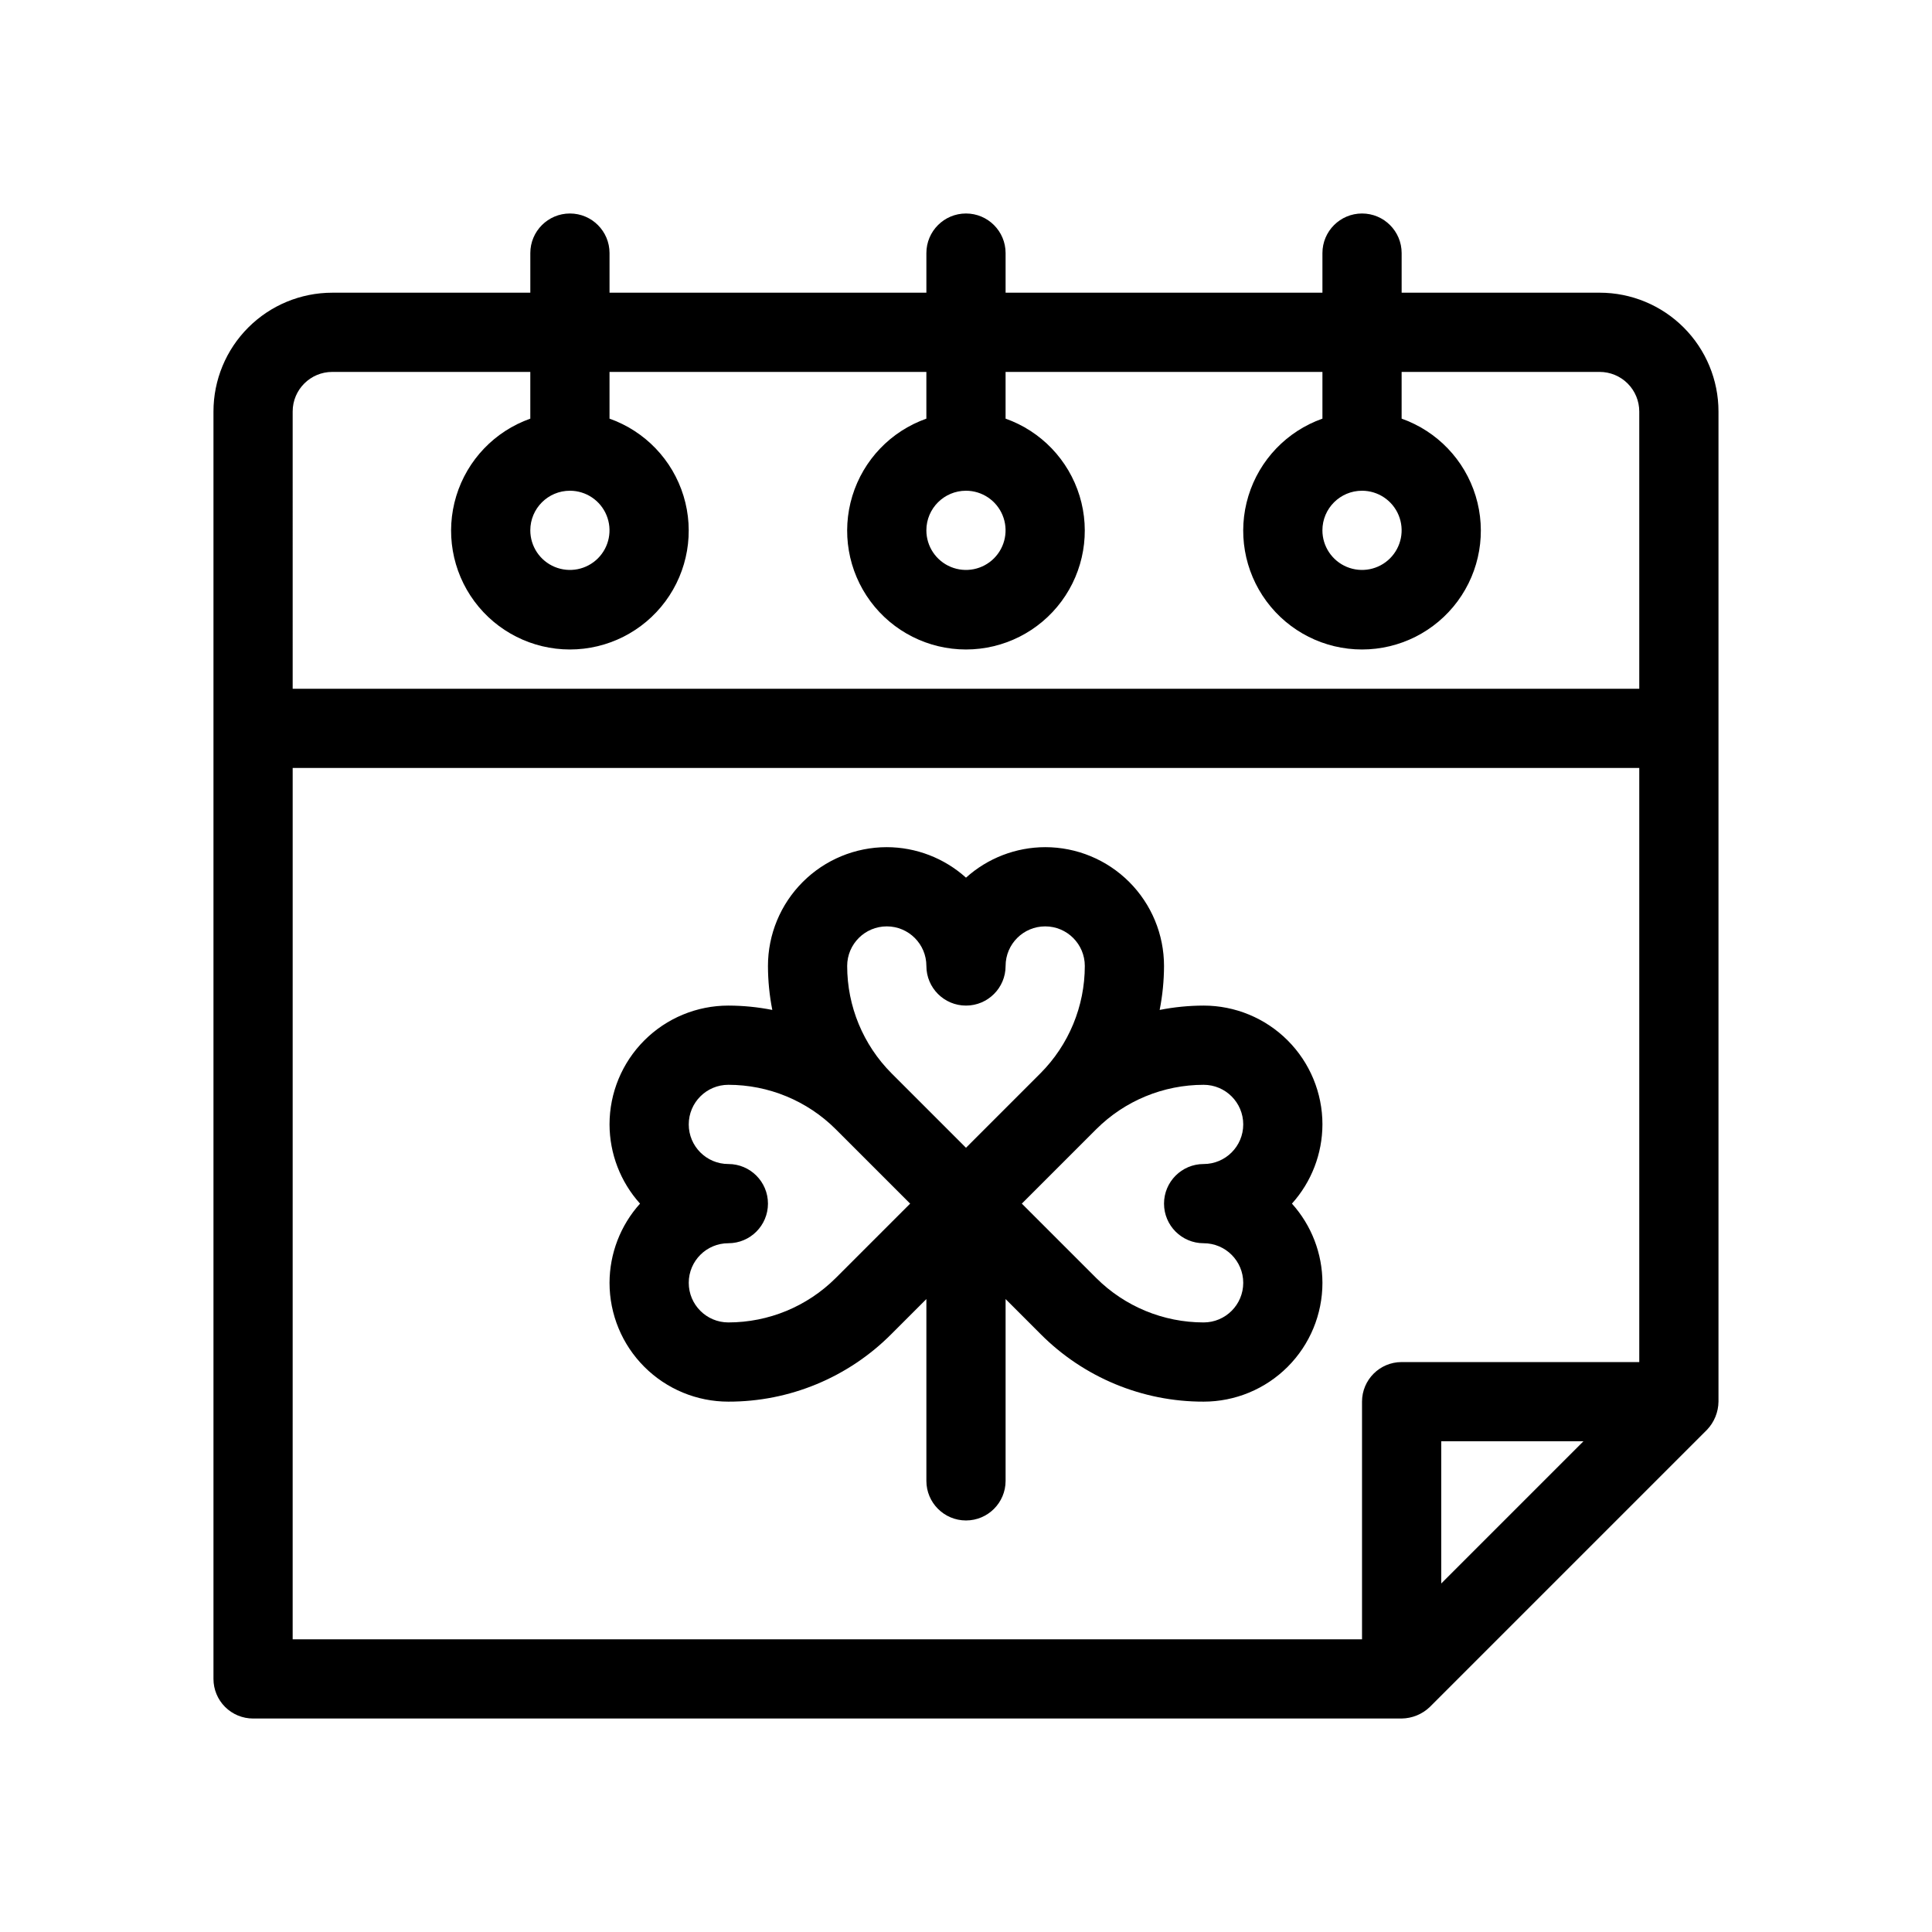
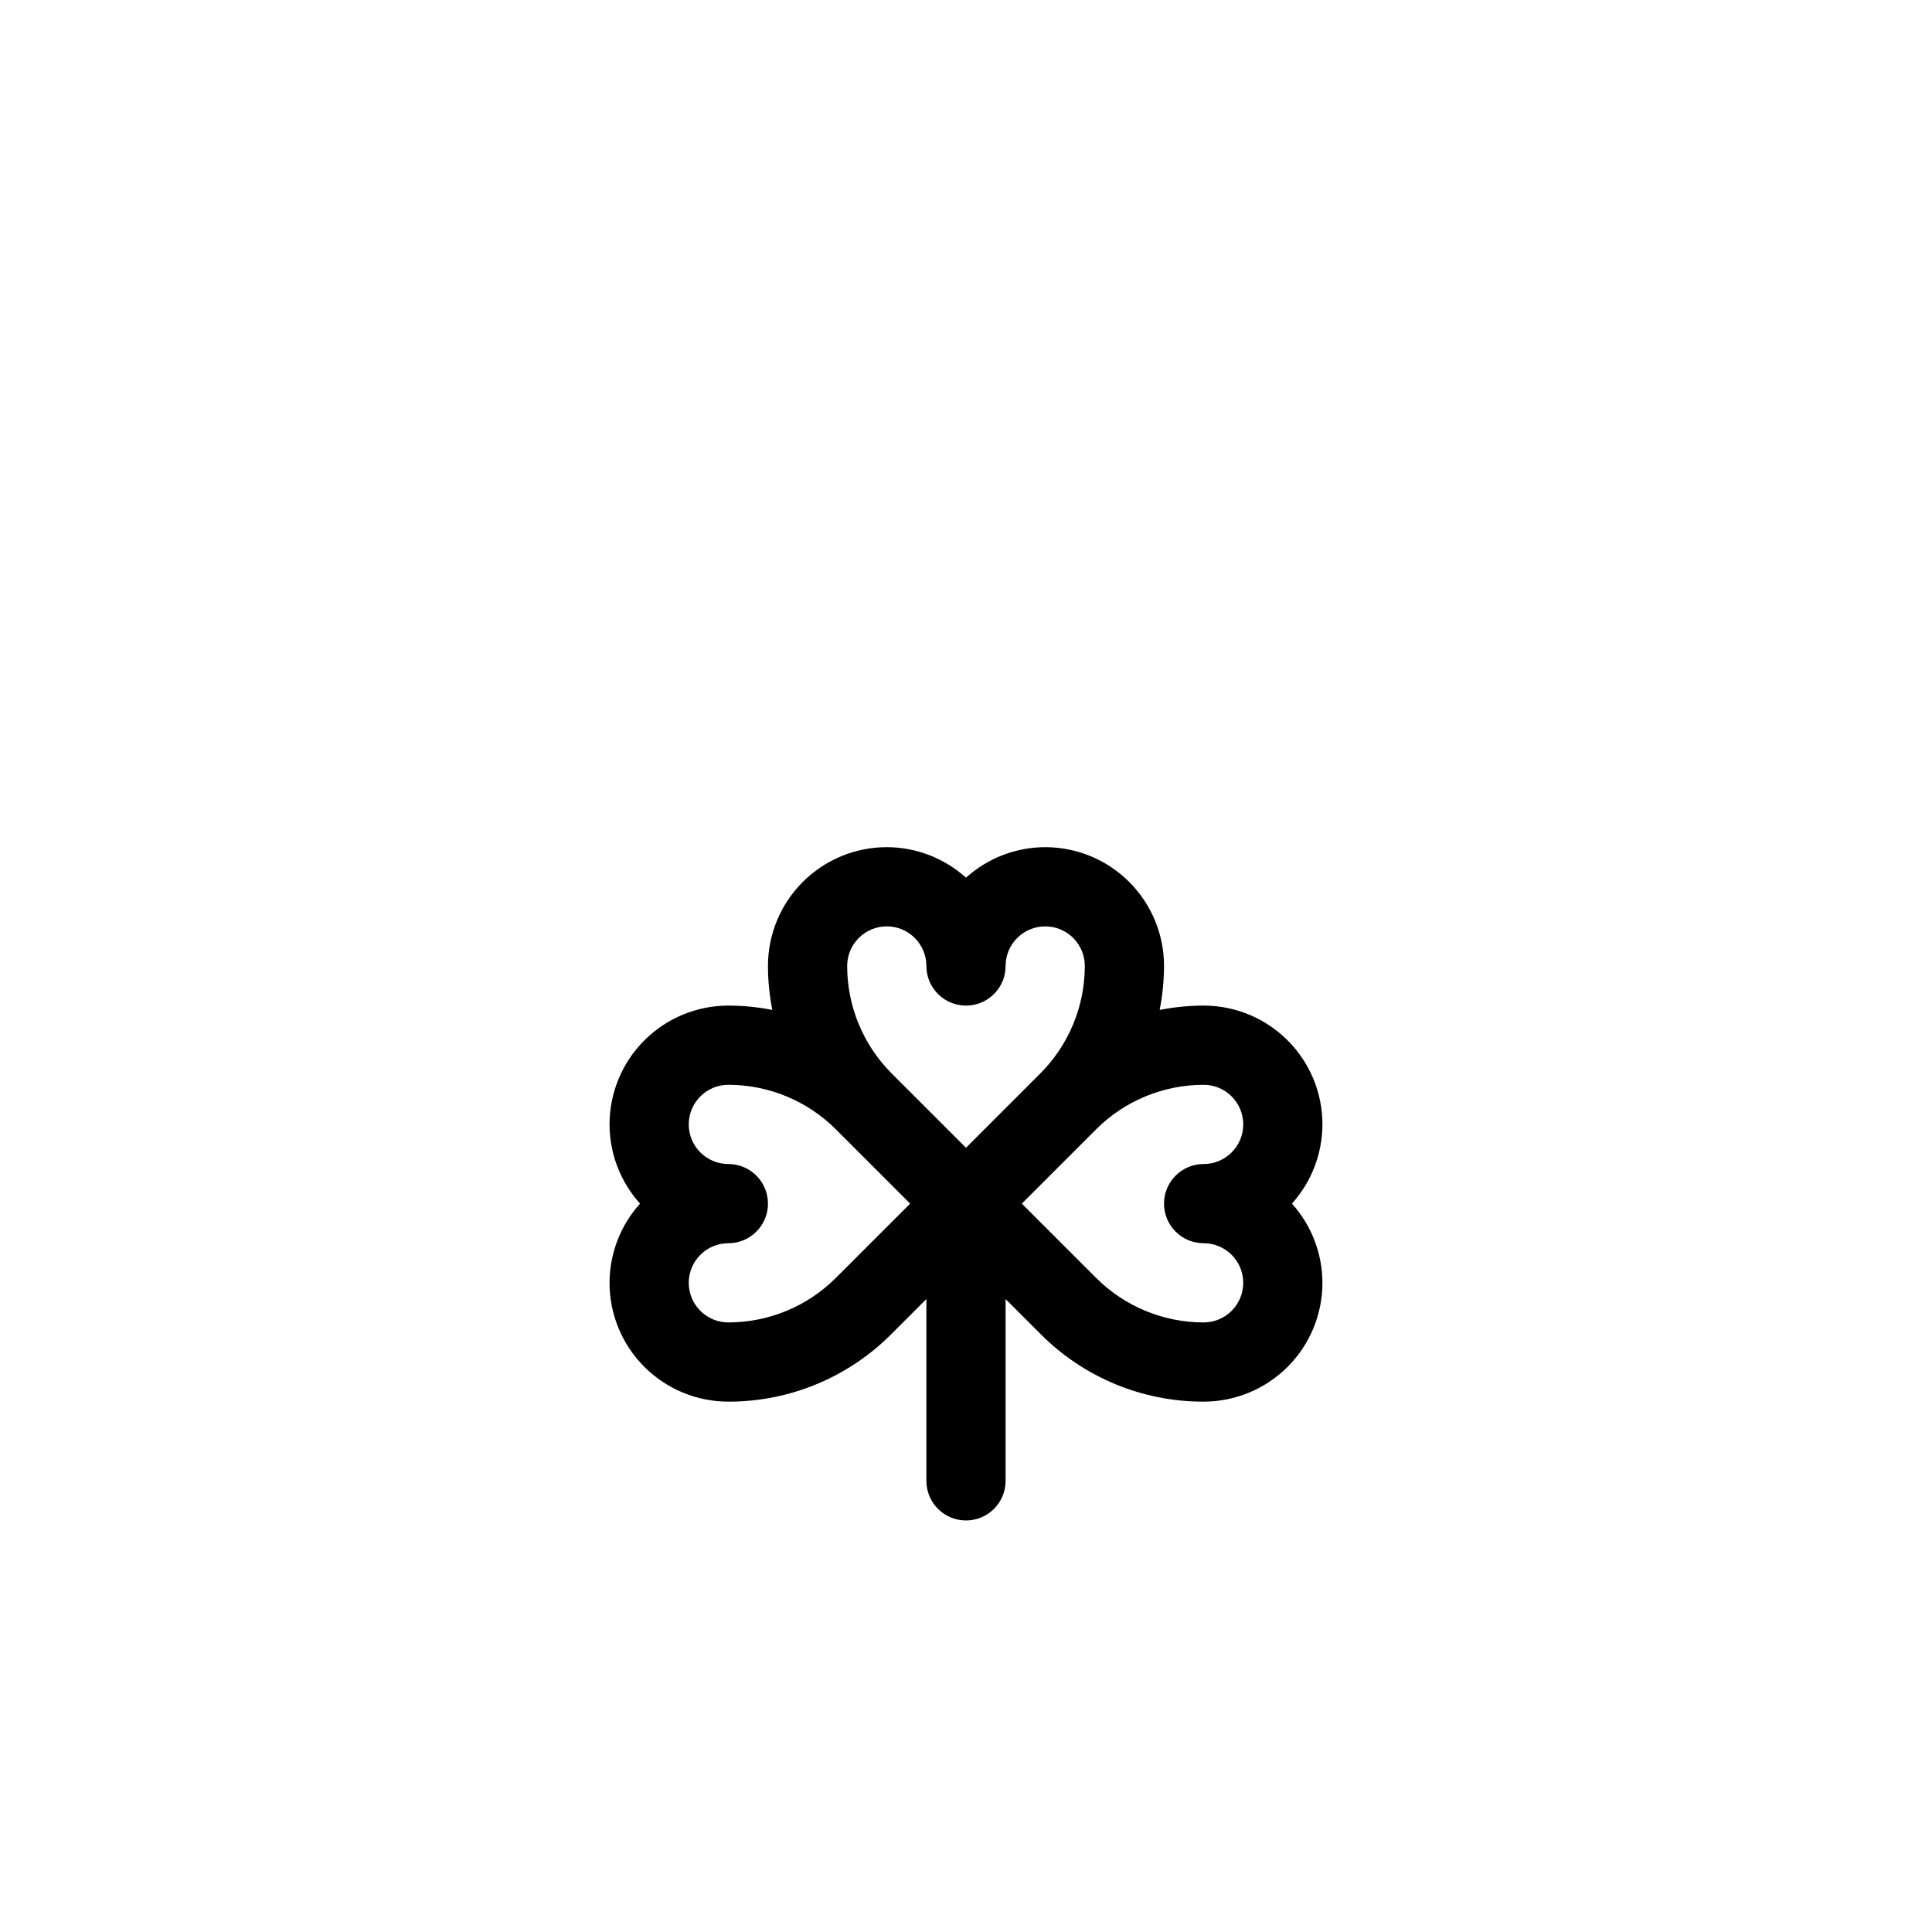
<svg xmlns="http://www.w3.org/2000/svg" fill="#000000" width="800px" height="800px" version="1.1" viewBox="144 144 512 512">
  <g>
-     <path d="m567.93 221.57h-52.48v-10.496c0-5.797-4.699-10.496-10.496-10.496s-10.496 4.699-10.496 10.496v10.496h-83.965v-10.496c0-5.797-4.699-10.496-10.496-10.496s-10.496 4.699-10.496 10.496v10.496h-83.969v-10.496c0-5.797-4.699-10.496-10.496-10.496-5.797 0-10.496 4.699-10.496 10.496v10.496h-52.48c-8.352 0-16.359 3.316-22.266 9.223s-9.223 13.914-9.223 22.266v335.87c0 2.785 1.105 5.453 3.074 7.422s4.637 3.074 7.422 3.074h304.38c2.781-0.039 5.441-1.125 7.453-3.043l73.473-73.473c1.918-2.012 3.004-4.672 3.043-7.453v-262.4c0-8.352-3.316-16.359-9.223-22.266-5.902-5.906-13.914-9.223-22.266-9.223zm-346.37 31.488c0-5.797 4.699-10.496 10.496-10.496h52.48v12.387-0.004c-9.414 3.332-16.691 10.926-19.613 20.473-2.922 9.547-1.145 19.914 4.793 27.941 5.938 8.027 15.332 12.762 25.316 12.762 9.984 0 19.375-4.734 25.312-12.762 5.938-8.027 7.719-18.395 4.797-27.941-2.922-9.547-10.199-17.141-19.613-20.473v-12.383h83.969v12.387-0.004c-9.414 3.332-16.691 10.926-19.613 20.473-2.922 9.547-1.145 19.914 4.793 27.941 5.938 8.027 15.332 12.762 25.316 12.762s19.375-4.734 25.312-12.762c5.938-8.027 7.719-18.395 4.797-27.941-2.926-9.547-10.203-17.141-19.613-20.473v-12.383h83.969v12.387l-0.004-0.004c-9.41 3.332-16.688 10.926-19.609 20.473-2.926 9.547-1.145 19.914 4.793 27.941 5.938 8.027 15.328 12.762 25.312 12.762s19.379-4.734 25.316-12.762c5.938-8.027 7.719-18.395 4.793-27.941-2.922-9.547-10.199-17.141-19.613-20.473v-12.383h52.48c2.785 0 5.453 1.105 7.422 3.074s3.074 4.637 3.074 7.422v73.473h-356.86zm73.473 20.992c4.246 0 8.07 2.555 9.695 6.481 1.625 3.922 0.727 8.434-2.273 11.438-3.004 3-7.516 3.898-11.438 2.273-3.926-1.625-6.481-5.449-6.481-9.695 0-5.797 4.699-10.496 10.496-10.496zm104.96 0c4.242 0 8.07 2.555 9.695 6.481 1.625 3.922 0.727 8.434-2.273 11.438-3.004 3-7.519 3.898-11.441 2.273s-6.477-5.449-6.477-9.695c0-5.797 4.699-10.496 10.496-10.496zm104.96 0h-0.004c4.246 0 8.074 2.555 9.699 6.481 1.625 3.922 0.727 8.434-2.277 11.438-3 3-7.516 3.898-11.438 2.273s-6.481-5.449-6.481-9.695c0-5.797 4.699-10.496 10.496-10.496zm-283.39 73.473h356.86v157.44h-62.977c-5.797 0-10.496 4.699-10.496 10.496v62.977h-283.39zm342.07 178.43-37.684 37.684v-37.684z" />
    <path d="m494.46 441.98c0-8.352-3.316-16.363-9.223-22.266-5.902-5.906-13.914-9.223-22.262-9.223-3.914 0.008-7.816 0.395-11.652 1.152 0.758-3.836 1.145-7.738 1.156-11.648 0-8.352-3.32-16.363-9.223-22.266-5.906-5.906-13.918-9.223-22.266-9.223-7.754 0.016-15.23 2.894-20.992 8.082-5.766-5.188-13.238-8.066-20.992-8.082-8.352 0-16.363 3.316-22.266 9.223-5.906 5.902-9.223 13.914-9.223 22.266 0.008 3.91 0.395 7.812 1.152 11.648-3.836-0.758-7.738-1.145-11.648-1.152-8.352 0-16.363 3.316-22.266 9.223-5.906 5.902-9.223 13.914-9.223 22.266 0.016 7.754 2.894 15.227 8.082 20.992-5.188 5.762-8.066 13.238-8.082 20.988 0 8.352 3.316 16.363 9.223 22.266 5.902 5.906 13.914 9.223 22.266 9.223 16.23 0.035 31.805-6.43 43.242-17.945l9.238-9.238v48.176c0 5.797 4.699 10.496 10.496 10.496s10.496-4.699 10.496-10.496v-48.176l9.238 9.238h-0.004c11.441 11.516 27.012 17.98 43.246 17.945 8.348 0 16.359-3.316 22.262-9.223 5.906-5.902 9.223-13.914 9.223-22.266-0.016-7.75-2.894-15.227-8.082-20.988 5.188-5.766 8.066-13.238 8.082-20.992zm-125.95-41.984c0-5.797 4.699-10.496 10.496-10.496 5.797 0 10.496 4.699 10.496 10.496s4.699 10.496 10.496 10.496 10.496-4.699 10.496-10.496 4.699-10.496 10.496-10.496c5.797 0 10.496 4.699 10.496 10.496-0.004 10.66-4.231 20.891-11.758 28.441l-19.73 19.734-19.734-19.734c-7.527-7.551-11.754-17.781-11.754-28.441zm-3.043 82.707h-0.004c-7.551 7.527-17.781 11.754-28.441 11.754-5.797 0-10.496-4.699-10.496-10.496 0-5.793 4.699-10.492 10.496-10.492 5.797 0 10.496-4.699 10.496-10.496 0-5.797-4.699-10.496-10.496-10.496-5.797 0-10.496-4.699-10.496-10.496s4.699-10.496 10.496-10.496c10.66 0 20.891 4.227 28.441 11.754l19.734 19.734zm97.508-9.234c5.797 0 10.496 4.699 10.496 10.492 0 5.797-4.699 10.496-10.496 10.496-10.664 0-20.895-4.227-28.445-11.754l-19.734-19.73 19.734-19.734c7.551-7.527 17.781-11.754 28.445-11.754 5.797 0 10.496 4.699 10.496 10.496s-4.699 10.496-10.496 10.496c-5.797 0-10.496 4.699-10.496 10.496 0 5.797 4.699 10.496 10.496 10.496z" />
  </g>
</svg>